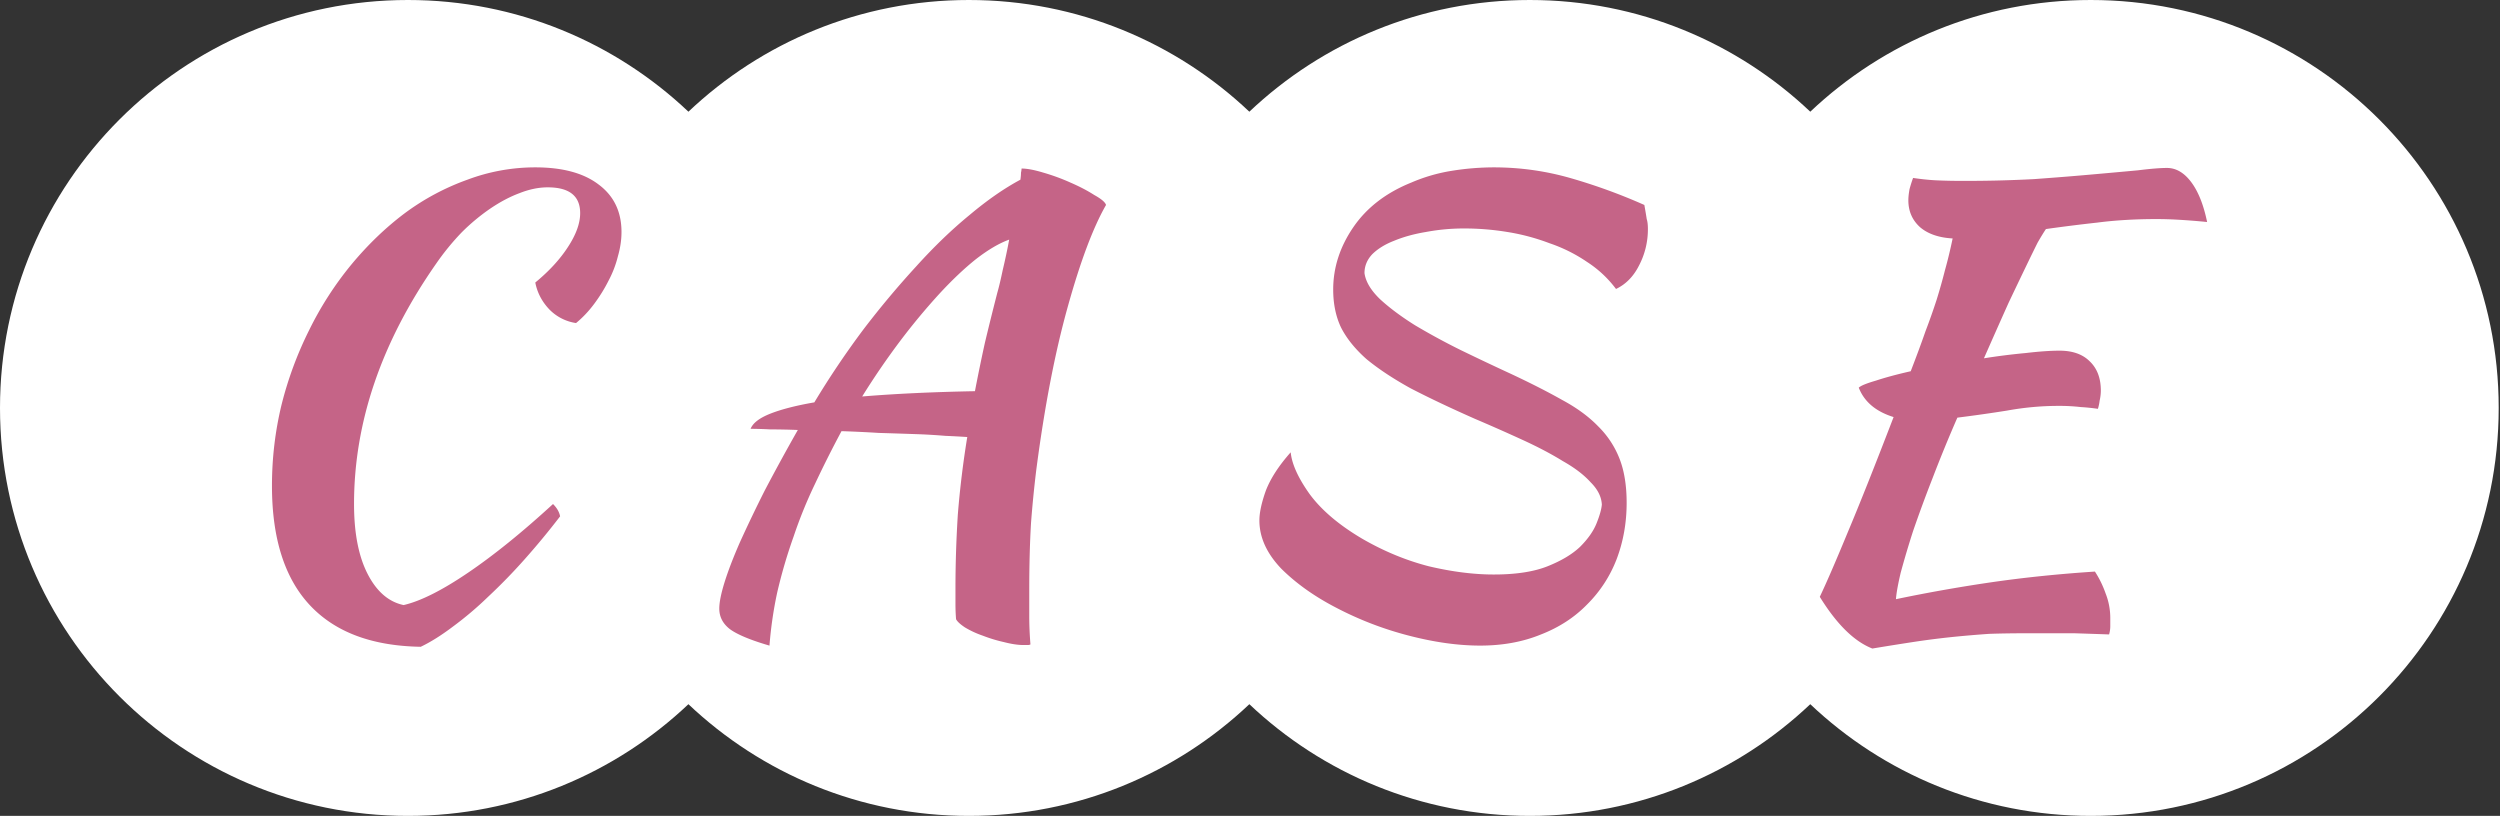
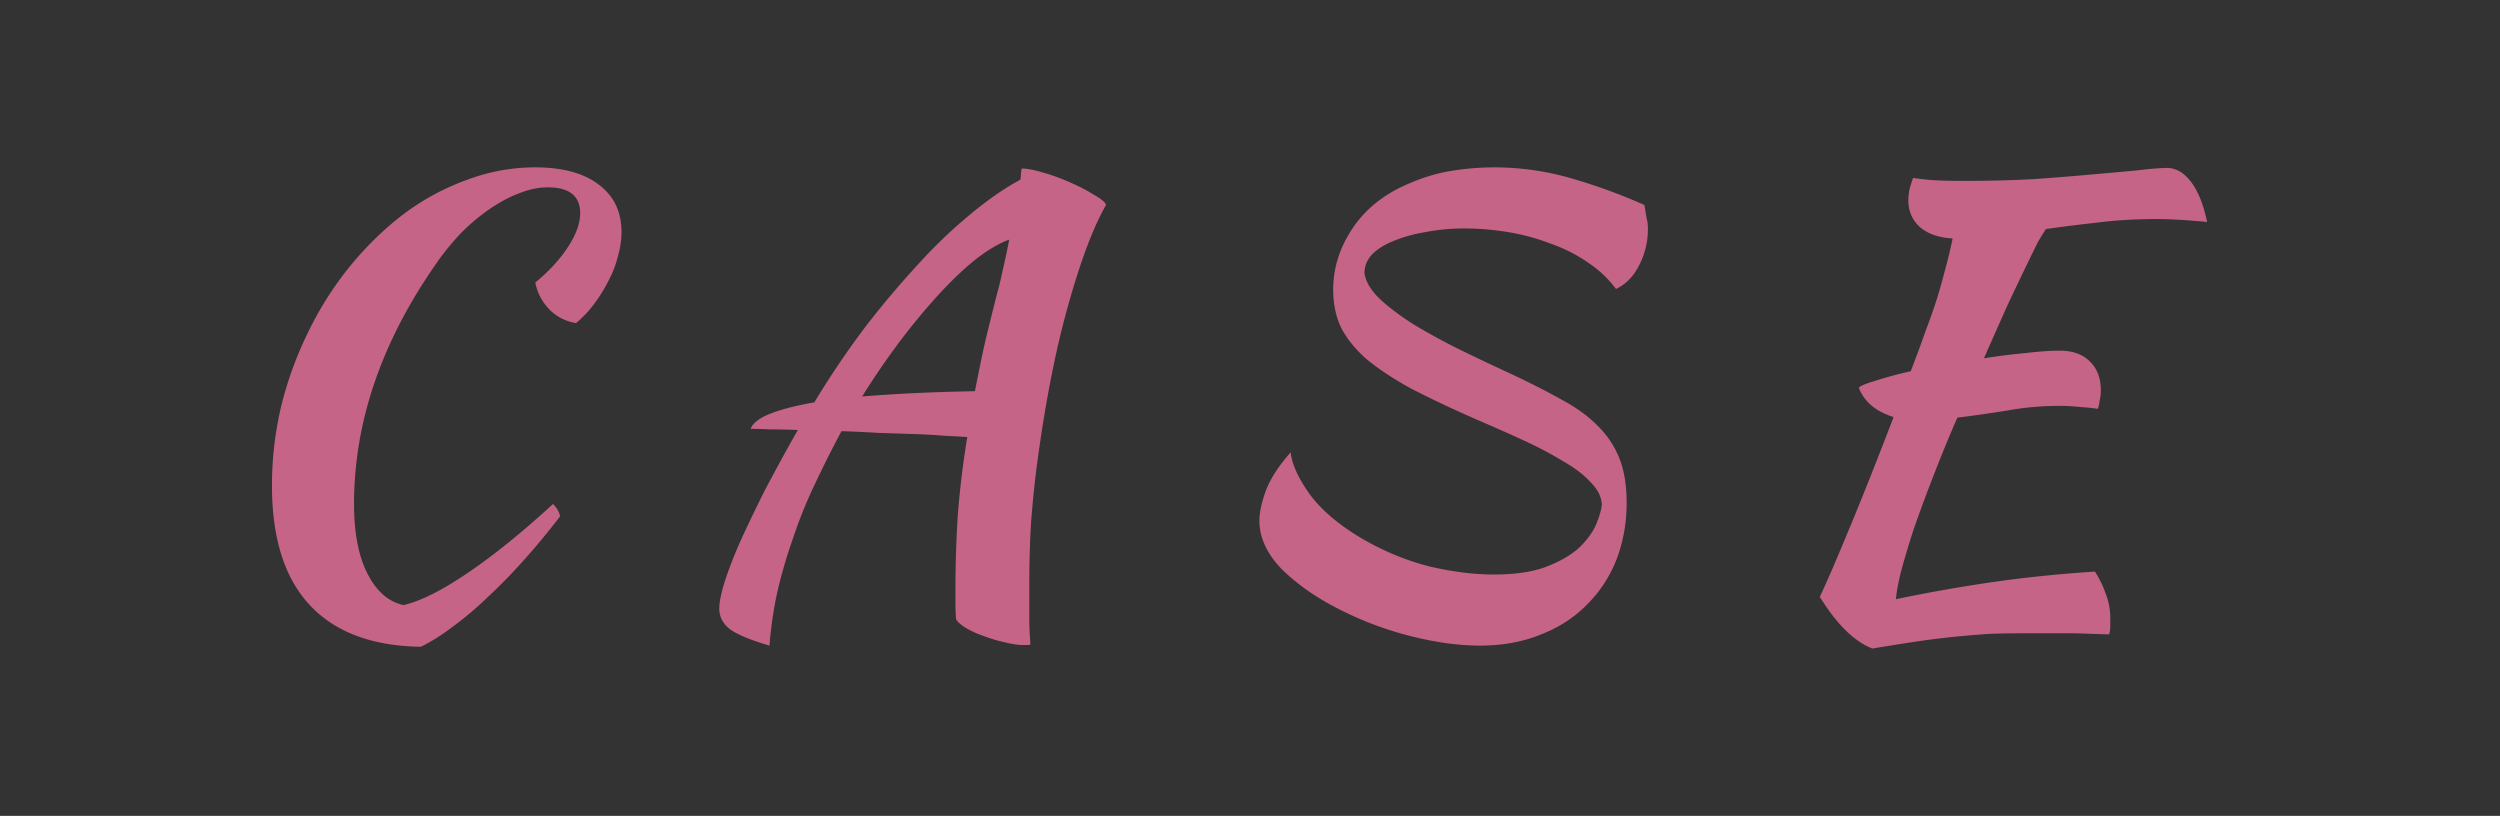
<svg xmlns="http://www.w3.org/2000/svg" width="239" height="78" fill="none">
  <rect width="100%" height="100%" fill="#333333" stroke="none" />
-   <path fill-rule="evenodd" clip-rule="evenodd" d="M65.813 67.321C58.822 73.941 49.386 78 39 78 17.46 78 0 60.54 0 39S17.46 0 39 0c10.386 0 19.823 4.06 26.813 10.679C72.802 4.059 82.239 0 92.624 0c10.386 0 19.823 4.06 26.813 10.679C126.427 4.059 135.864 0 146.25 0s19.823 4.06 26.812 10.679C180.052 4.059 189.489 0 199.875 0c21.539 0 39 17.46 39 39s-17.461 39-39 39c-10.386 0-19.823-4.06-26.813-10.679C166.073 73.941 156.636 78 146.25 78c-10.386 0-19.823-4.06-26.812-10.679C112.448 73.941 103.011 78 92.625 78s-19.823-4.06-26.813-10.679z" fill="#fff" />
  <path d="M26 46.442c0-2.621.301-5.186.903-7.695a34.89 34.89 0 012.653-7.189 32.174 32.174 0 014.008-6.234c1.58-1.91 3.292-3.558 5.136-4.943a23.106 23.106 0 015.983-3.201A18.426 18.426 0 0151.174 16c2.597 0 4.61.543 6.04 1.629 1.468 1.086 2.201 2.602 2.201 4.55 0 .748-.113 1.516-.338 2.302a10.16 10.16 0 01-.904 2.359c-.376.749-.827 1.48-1.354 2.19-.527.712-1.11 1.33-1.75 1.854a4.482 4.482 0 01-2.54-1.292c-.715-.749-1.167-1.61-1.355-2.583 1.317-1.086 2.352-2.21 3.105-3.37.79-1.199 1.185-2.284 1.185-3.258 0-1.648-1.035-2.471-3.104-2.471-.866 0-1.769.187-2.71.561-.903.337-1.825.824-2.765 1.46a19.18 19.18 0 00-2.766 2.303 23.935 23.935 0 00-2.427 2.977c-5.23 7.489-7.846 15.146-7.846 22.972 0 2.771.433 4.999 1.298 6.684.866 1.685 2.013 2.677 3.443 2.977 1.618-.375 3.67-1.404 6.153-3.09 2.483-1.684 5.192-3.875 8.128-6.57.376.374.602.767.677 1.179a72.82 72.82 0 01-3.387 4.1 53.52 53.52 0 01-3.5 3.594 32.758 32.758 0 01-3.386 2.865c-1.091.824-2.107 1.46-3.048 1.91-4.666-.075-8.203-1.405-10.611-3.988C27.204 55.26 26 51.459 26 46.442zM73.562 61.72c-1.806-.525-3.067-1.05-3.782-1.573-.677-.525-1.016-1.18-1.016-1.966 0-.6.17-1.442.508-2.528.339-1.086.828-2.359 1.468-3.82a134.822 134.822 0 012.37-4.942 200.463 200.463 0 013.162-5.785 70.049 70.049 0 00-2.653-.056 38.75 38.75 0 00-1.863-.056c.226-.562.865-1.048 1.919-1.46 1.054-.412 2.446-.768 4.177-1.068a83.495 83.495 0 014.685-6.964 86.816 86.816 0 015.08-6.066c1.693-1.872 3.386-3.501 5.08-4.887 1.693-1.422 3.311-2.546 4.854-3.37.038-.262.056-.486.056-.673a2.35 2.35 0 00.057-.394c.527 0 1.223.131 2.088.394.904.262 1.769.58 2.597.954.865.375 1.618.768 2.258 1.18.677.374 1.053.692 1.129.955-1.242 2.171-2.465 5.429-3.669 9.773-1.204 4.306-2.202 9.473-2.992 15.501a111.98 111.98 0 00-.508 5.111c-.113 1.91-.17 4.044-.17 6.403v2.528c0 .861.038 1.76.114 2.696a.503.503 0 01-.226.056h-.452c-.526 0-1.147-.094-1.862-.28a14.017 14.017 0 01-2.032-.619 8.85 8.85 0 01-1.694-.786c-.451-.3-.734-.562-.846-.786a18.954 18.954 0 01-.057-1.46v-1.46c0-2.322.075-4.681.226-7.078a90.62 90.62 0 01.903-7.414 79.005 79.005 0 00-2.088-.112 57.01 57.01 0 00-2.935-.169 633.395 633.395 0 00-3.444-.112 118.42 118.42 0 00-3.556-.168c-.903 1.684-1.75 3.37-2.54 5.054a43.523 43.523 0 00-2.032 5 48.603 48.603 0 00-1.58 5.391 38.066 38.066 0 00-.734 5.055zM95.35 27.962c.15-.524.32-1.235.508-2.134a57.6 57.6 0 00.62-2.92c-.94.336-1.994.954-3.16 1.853-1.13.899-2.314 2.022-3.556 3.37a62.637 62.637 0 00-3.726 4.493 72.18 72.18 0 00-3.612 5.28c3.16-.262 6.754-.43 10.78-.506.302-1.572.622-3.126.96-4.662a293.5 293.5 0 011.186-4.774zm61.85-8.367c.113.636.188 1.085.226 1.348.075.224.113.542.113.954a7.447 7.447 0 01-.847 3.483c-.527 1.048-1.261 1.797-2.201 2.246a10.705 10.705 0 00-2.766-2.583 14.806 14.806 0 00-3.613-1.798 20.344 20.344 0 00-4.007-1.067 25.502 25.502 0 00-4.064-.337 19.75 19.75 0 00-3.726.337c-1.129.188-2.145.468-3.048.843-.865.337-1.561.767-2.088 1.292-.489.524-.734 1.123-.734 1.797.113.824.621 1.666 1.524 2.527.903.824 2.013 1.648 3.33 2.472a64.698 64.698 0 004.347 2.359c1.618.786 3.198 1.535 4.741 2.246 1.919.899 3.575 1.741 4.967 2.528 1.392.749 2.54 1.591 3.443 2.527a8.834 8.834 0 012.032 3.09c.452 1.16.678 2.564.678 4.212 0 1.91-.32 3.707-.96 5.392a12.326 12.326 0 01-2.822 4.325c-1.204 1.235-2.672 2.19-4.403 2.864-1.731.711-3.669 1.067-5.814 1.067-2.107 0-4.384-.318-6.83-.955a32.357 32.357 0 01-6.886-2.64c-2.107-1.085-3.876-2.34-5.306-3.763-1.392-1.46-2.088-2.995-2.088-4.605 0-.75.207-1.704.621-2.865.451-1.16 1.242-2.377 2.371-3.65.112 1.123.714 2.452 1.806 3.987 1.129 1.535 2.803 2.958 5.023 4.269 2.07 1.198 4.196 2.078 6.379 2.64 2.22.524 4.289.786 6.208.786 2.108 0 3.82-.262 5.137-.786 1.317-.525 2.352-1.142 3.104-1.854.753-.749 1.28-1.498 1.581-2.246.301-.75.47-1.348.508-1.798-.038-.749-.395-1.46-1.073-2.134-.639-.711-1.524-1.385-2.653-2.022-1.091-.674-2.37-1.348-3.838-2.022A180.998 180.998 0 00141 40.039c-2.37-1.048-4.421-2.022-6.152-2.92-1.694-.937-3.105-1.873-4.234-2.809-1.091-.973-1.9-1.984-2.427-3.033-.489-1.048-.733-2.247-.733-3.595 0-2.096.639-4.08 1.919-5.953 1.279-1.872 3.123-3.295 5.531-4.269a16.234 16.234 0 013.838-1.123 25.502 25.502 0 014.064-.337c2.484 0 4.911.337 7.282 1.011a54.292 54.292 0 017.112 2.584zm39.689 13.929c1.242 0 2.201.337 2.879 1.01.714.675 1.072 1.61 1.072 2.81 0 .299-.038.617-.113.954-.038.3-.094.562-.169.786a18.51 18.51 0 00-1.637-.168 17.686 17.686 0 00-2.145-.113c-1.618 0-3.255.15-4.911.45a143.76 143.76 0 01-4.741.674 134.163 134.163 0 00-2.371 5.785 130.792 130.792 0 00-1.862 5.055 89.941 89.941 0 00-1.186 3.988c-.263 1.123-.414 1.965-.451 2.527 3.048-.636 6.114-1.18 9.2-1.629 3.123-.45 6.397-.786 9.821-1.01a9.7 9.7 0 011.017 2.077 6.42 6.42 0 01.451 2.416v.73c0 .262-.038.524-.113.786a970.987 970.987 0 00-3.33-.112h-4.572c-1.242 0-2.427.018-3.556.056a108.93 108.93 0 00-3.33.28 79.263 79.263 0 00-3.613.45 291.7 291.7 0 00-4.233.674c-1.731-.674-3.406-2.322-5.024-4.943.64-1.348 1.524-3.388 2.653-6.122 1.167-2.77 2.634-6.459 4.403-11.064-1.693-.525-2.804-1.46-3.33-2.809.188-.187.733-.412 1.637-.674.903-.3 2.013-.599 3.33-.898.564-1.46 1.035-2.734 1.411-3.82a60.824 60.824 0 001.072-3.033c.301-.973.565-1.91.791-2.808.263-.936.508-1.947.733-3.033-1.317-.075-2.352-.43-3.104-1.067-.753-.674-1.129-1.535-1.129-2.584 0-.3.038-.655.113-1.067.113-.412.226-.767.339-1.067.752.112 1.467.187 2.144.225a55.03 55.03 0 002.766.056 122.6 122.6 0 006.661-.169c2.069-.15 3.932-.3 5.588-.449 1.693-.15 3.142-.28 4.346-.393 1.204-.15 2.126-.225 2.766-.225.865 0 1.637.45 2.314 1.348.677.899 1.185 2.172 1.524 3.82a64.68 64.68 0 00-2.879-.225 37.002 37.002 0 00-1.919-.056c-2.069 0-3.97.112-5.701.337-1.693.187-3.33.393-4.91.617-.226.337-.49.768-.791 1.292-.263.524-.621 1.255-1.072 2.19a711.97 711.97 0 00-1.693 3.54c-.64 1.422-1.43 3.2-2.371 5.335a61.814 61.814 0 014.007-.505c1.28-.15 2.352-.225 3.218-.225z" fill="#C56487" />
</svg>